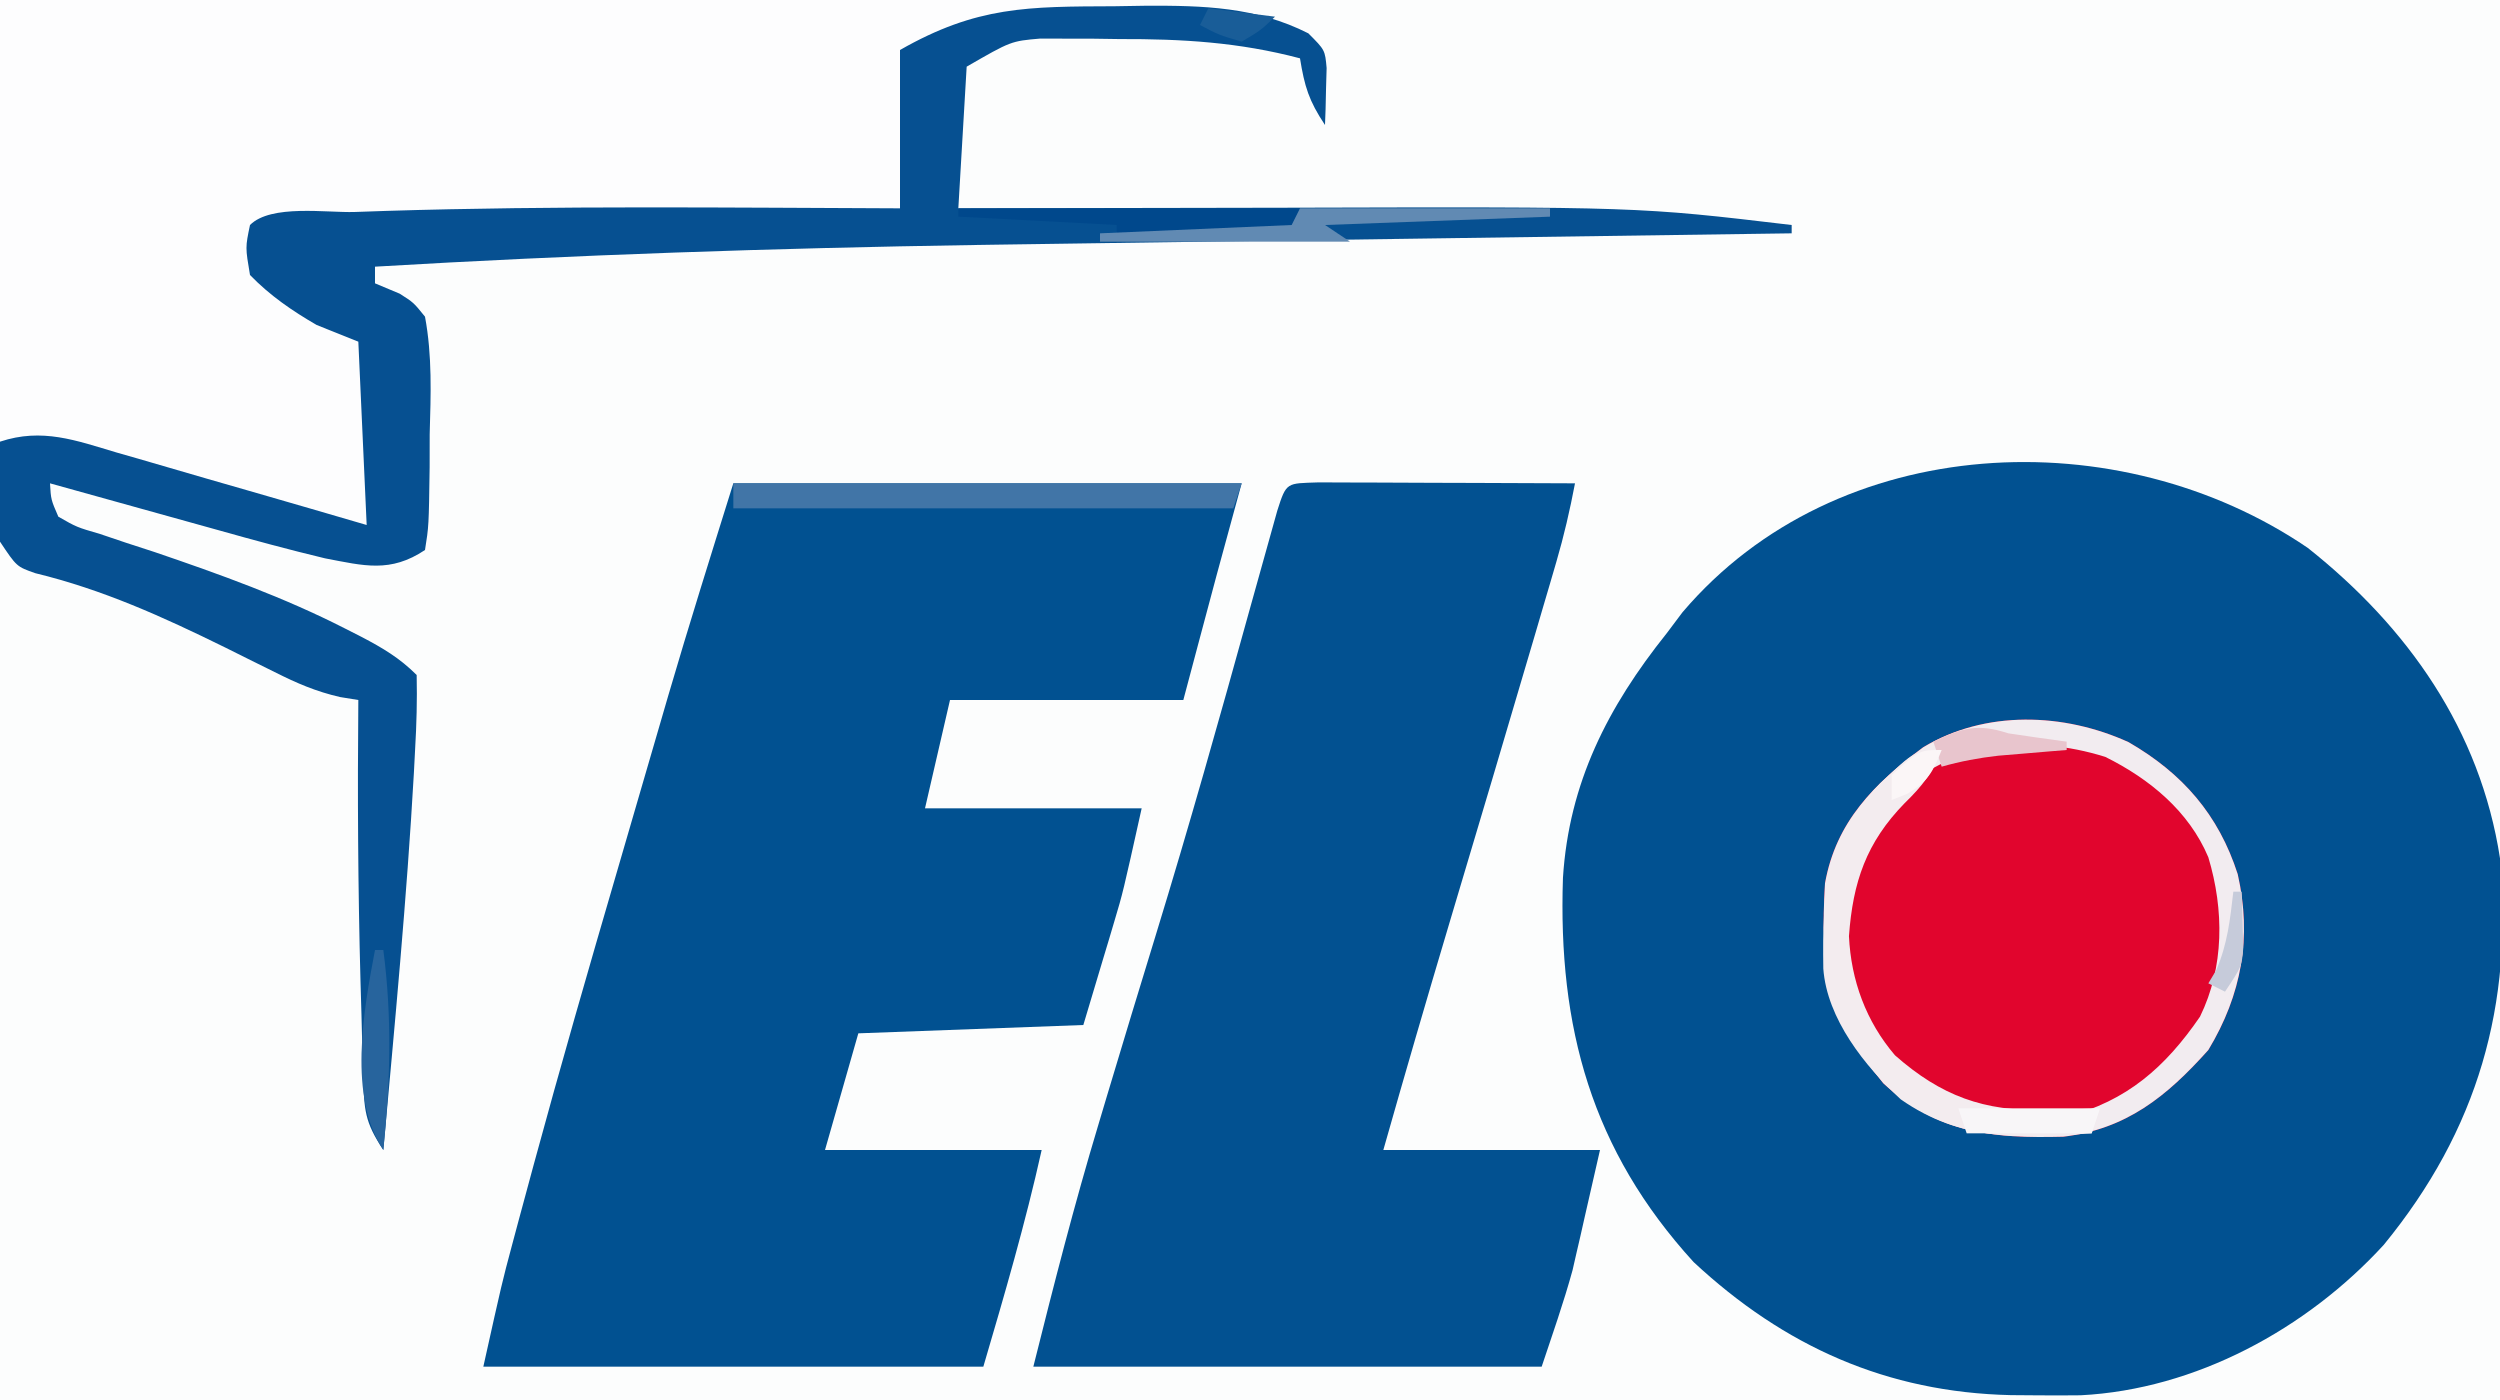
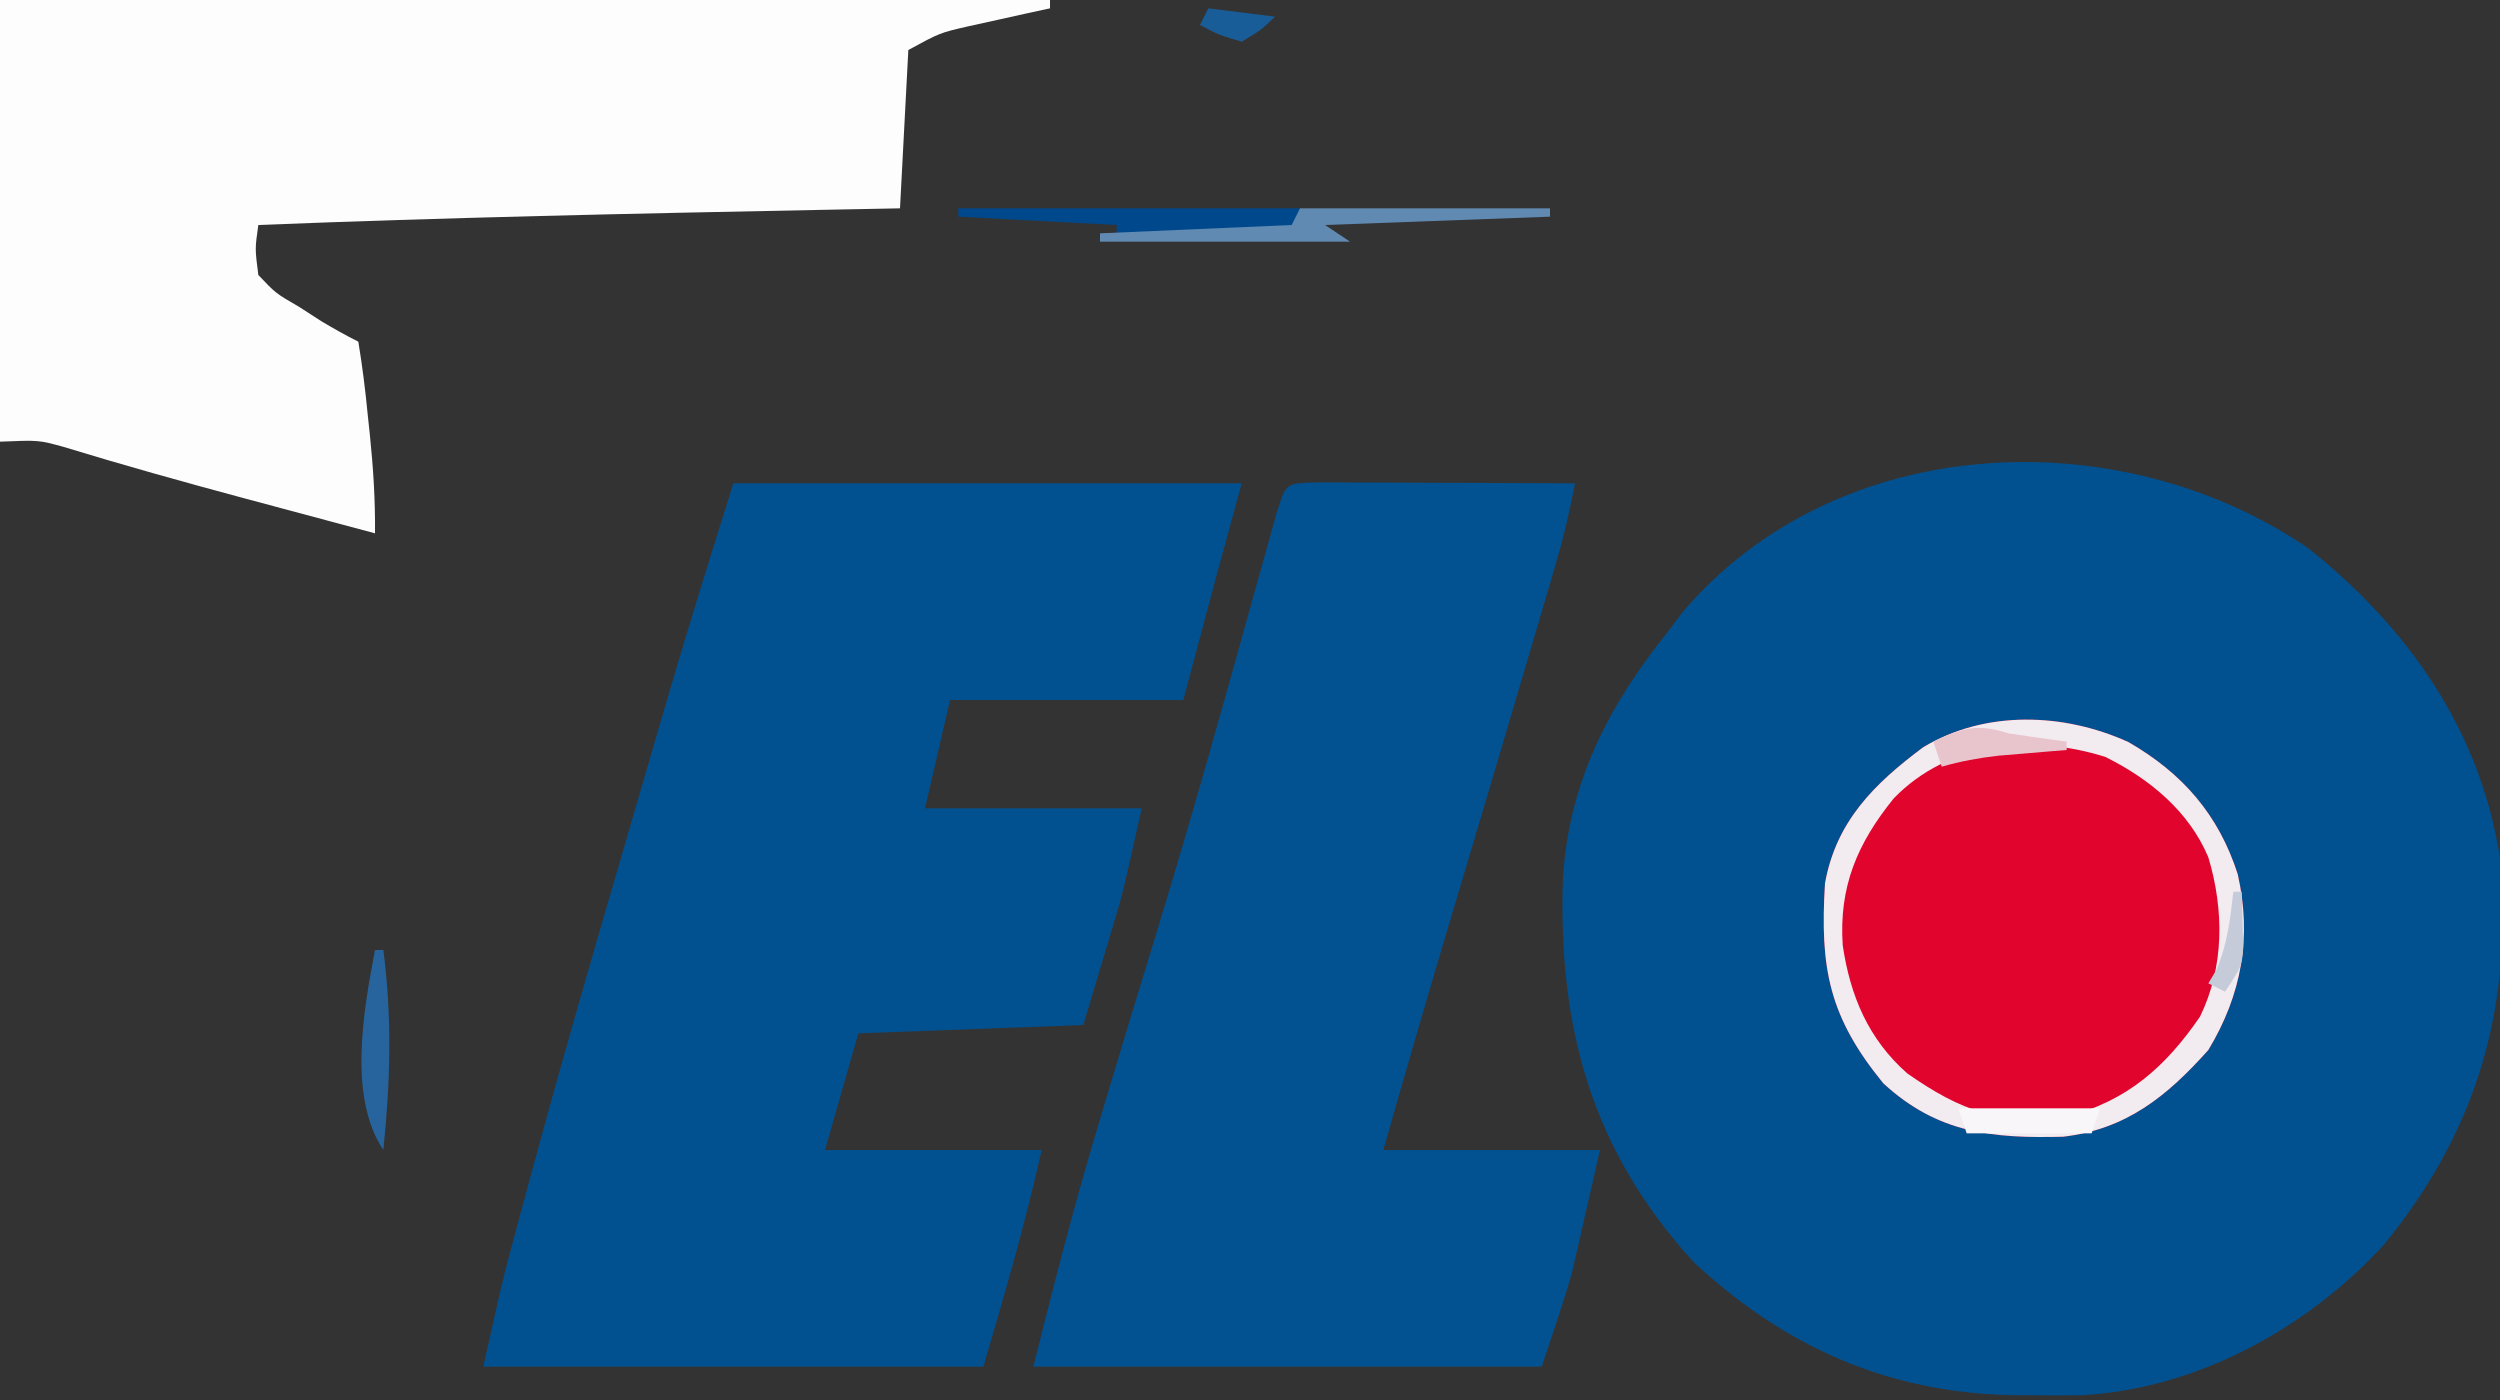
<svg xmlns="http://www.w3.org/2000/svg" version="1.1" width="300" height="168">
  <rect width="100%" height="100%" fill="#333333" stroke="none" />
-   <path d="M0 0 C99 0 198 0 300 0 C300 55.44 300 110.88 300 168 C201 168 102 168 0 168 C0 112.56 0 57.12 0 0 Z " fill="#FCFDFD" transform="translate(0,0)" />
  <path d="M0 0 C12.01 9.521 20.693 21.866 23.062 37.25 C24.649 54.876 20.44 69.795 9.105 83.641 C-0.144 93.73 -13.476 100.985 -27.27 101.684 C-29.096 101.707 -30.923 101.708 -32.75 101.688 C-34.193 101.676 -34.193 101.676 -35.665 101.665 C-50.501 101.322 -62.817 95.832 -73.703 85.699 C-85.956 72.269 -89.991 57.529 -89.383 39.582 C-88.662 28.19 -84.007 19.091 -76.938 10.25 C-76.311 9.416 -75.685 8.582 -75.039 7.723 C-56.479 -14.115 -22.59 -15.394 0 0 Z " fill="#015191" transform="translate(276.938,65.75)" />
  <path d="M0 0 C20.13 0 40.26 0 61 0 C60.01 3.63 59.02 7.26 58 11 C57.268 13.728 56.539 16.458 55.812 19.188 C55.214 21.436 54.616 23.684 54 26 C44.76 26 35.52 26 26 26 C25.01 30.29 24.02 34.58 23 39 C31.58 39 40.16 39 49 39 C46.75 49.125 46.75 49.125 45.711 52.598 C45.414 53.599 45.414 53.599 45.111 54.621 C44.868 55.427 44.625 56.233 44.375 57.062 C43.591 59.682 42.807 62.301 42 65 C28.635 65.495 28.635 65.495 15 66 C13.68 70.62 12.36 75.24 11 80 C19.58 80 28.16 80 37 80 C35.053 88.762 32.533 97.389 30 106 C10.2 106 -9.6 106 -30 106 C-27.744 95.85 -27.744 95.85 -26.559 91.422 C-26.292 90.423 -26.024 89.424 -25.749 88.395 C-25.32 86.811 -25.32 86.811 -24.883 85.195 C-24.578 84.068 -24.274 82.94 -23.96 81.778 C-20.746 69.952 -17.349 58.181 -13.911 46.419 C-12.866 42.843 -11.825 39.265 -10.785 35.688 C-10.104 33.351 -9.423 31.016 -8.742 28.68 C-8.44 27.641 -8.138 26.602 -7.826 25.531 C-5.324 16.983 -2.658 8.506 0 0 Z " fill="#015191" transform="translate(88,58)" />
  <path d="M0 0 C1.434 0 2.867 0.006 4.301 0.016 C5.43 0.018 5.43 0.018 6.583 0.02 C8.998 0.026 11.413 0.038 13.828 0.051 C15.461 0.056 17.095 0.061 18.728 0.065 C22.741 0.076 26.753 0.093 30.765 0.114 C30.157 3.313 29.439 6.426 28.523 9.551 C28.267 10.428 28.011 11.304 27.747 12.208 C27.464 13.167 27.182 14.126 26.89 15.114 C26.592 16.133 26.293 17.152 25.985 18.203 C22.581 29.792 19.129 41.368 15.674 52.942 C12.977 61.983 10.339 71.037 7.765 80.114 C16.345 80.114 24.925 80.114 33.765 80.114 C33.167 82.733 32.569 85.352 31.953 88.051 C31.681 89.259 31.681 89.259 31.403 90.492 C31.248 91.16 31.093 91.828 30.933 92.516 C30.781 93.181 30.63 93.846 30.473 94.531 C29.402 98.441 28.047 102.268 26.765 106.114 C6.635 106.114 -13.495 106.114 -34.235 106.114 C-31.79 96.335 -29.326 86.684 -26.422 77.051 C-26.077 75.896 -25.733 74.741 -25.377 73.552 C-23.455 67.124 -21.5 60.705 -19.532 54.291 C-15.544 41.292 -11.863 28.217 -8.235 15.114 C-7.448 12.279 -6.656 9.446 -5.86 6.614 C-5.563 5.551 -5.267 4.489 -4.961 3.395 C-3.852 -0.088 -3.852 0.135 0 0 Z " fill="#025191" transform="translate(158.235,57.886)" />
  <path d="M0 0 C41.58 0 83.16 0 126 0 C126 0.33 126 0.66 126 1 C125.108 1.193 124.216 1.387 123.297 1.586 C122.126 1.846 120.956 2.107 119.75 2.375 C118.59 2.63 117.43 2.885 116.234 3.148 C112.778 3.94 112.778 3.94 109 6 C108.67 12.27 108.34 18.54 108 25 C103.307 25.091 103.307 25.091 98.52 25.184 C76.006 25.627 53.501 26.101 31 27 C30.592 29.84 30.592 29.84 31 33 C33.085 35.199 33.085 35.199 35.875 36.812 C36.78 37.396 37.685 37.98 38.617 38.582 C40.051 39.435 41.508 40.254 43 41 C43.481 43.935 43.844 46.795 44.125 49.75 C44.211 50.562 44.298 51.374 44.387 52.211 C44.792 56.164 45.041 60.023 45 64 C40.958 62.919 36.916 61.835 32.875 60.75 C31.686 60.432 30.497 60.113 29.273 59.785 C22.026 57.837 14.812 55.825 7.637 53.629 C4.641 52.807 4.641 52.807 0 53 C0 35.51 0 18.02 0 0 Z " fill="#FDFDFE" transform="translate(0,0)" />
-   <path d="M0 0 C1.238 -0.021 2.475 -0.041 3.75 -0.062 C10.648 -0.092 16.99 0.078 23.25 3.25 C25.25 5.25 25.25 5.25 25.445 7.414 C25.422 8.226 25.399 9.038 25.375 9.875 C25.357 10.692 25.339 11.51 25.32 12.352 C25.297 12.978 25.274 13.605 25.25 14.25 C23.305 11.332 22.797 9.625 22.25 6.25 C14.933 4.315 8.114 3.915 0.562 3.938 C-0.539 3.921 -1.641 3.905 -2.775 3.889 C-3.843 3.888 -4.911 3.887 -6.012 3.887 C-6.97 3.884 -7.929 3.881 -8.917 3.878 C-12.433 4.183 -12.433 4.183 -17.75 7.25 C-18.08 12.86 -18.41 18.47 -18.75 24.25 C-16.704 24.245 -14.658 24.24 -12.55 24.234 C-5.705 24.217 1.14 24.206 7.986 24.198 C12.126 24.193 16.266 24.186 20.407 24.175 C62.794 24.06 62.794 24.06 81.25 26.25 C81.25 26.58 81.25 26.91 81.25 27.25 C80.629 27.258 80.008 27.267 79.368 27.276 C64.032 27.485 48.695 27.703 33.359 27.929 C25.941 28.038 18.524 28.144 11.106 28.245 C2.521 28.361 -6.064 28.484 -14.648 28.617 C-15.347 28.628 -16.045 28.639 -16.765 28.65 C-40.786 29.027 -64.766 29.829 -88.75 31.25 C-88.75 31.91 -88.75 32.57 -88.75 33.25 C-87.772 33.66 -86.793 34.07 -85.785 34.492 C-84.125 35.546 -84.125 35.546 -82.75 37.25 C-81.872 41.959 -82.052 46.602 -82.188 51.375 C-82.189 52.676 -82.191 53.976 -82.193 55.316 C-82.293 62.381 -82.293 62.381 -82.75 65.25 C-86.912 68.025 -90.059 67.145 -94.75 66.25 C-99.052 65.219 -103.313 64.062 -107.57 62.863 C-109.951 62.193 -112.335 61.534 -114.719 60.875 C-119.064 59.673 -123.408 58.464 -127.75 57.25 C-127.637 59.206 -127.637 59.206 -126.75 61.25 C-124.543 62.513 -124.543 62.513 -121.746 63.328 C-120.702 63.681 -119.658 64.033 -118.582 64.396 C-116.902 64.943 -116.902 64.943 -115.188 65.5 C-107.345 68.176 -99.701 70.916 -92.312 74.688 C-91.664 75.017 -91.016 75.347 -90.347 75.687 C-87.812 77.017 -85.786 78.214 -83.75 80.25 C-83.684 83.273 -83.76 86.175 -83.938 89.188 C-83.986 90.122 -84.034 91.056 -84.084 92.018 C-84.937 107.119 -86.385 122.188 -87.75 137.25 C-90.029 133.832 -90.044 132.419 -90.164 128.387 C-90.203 127.199 -90.242 126.011 -90.281 124.788 C-90.312 123.517 -90.343 122.247 -90.375 120.938 C-90.432 119 -90.432 119 -90.49 117.023 C-90.796 105.764 -90.854 94.512 -90.75 83.25 C-91.471 83.134 -92.191 83.017 -92.934 82.898 C-95.855 82.226 -98.139 81.232 -100.812 79.887 C-102.247 79.177 -102.247 79.177 -103.71 78.453 C-105.215 77.703 -105.215 77.703 -106.75 76.938 C-114.246 73.254 -121.383 70.009 -129.52 68.031 C-131.75 67.25 -131.75 67.25 -133.75 64.25 C-133.945 61.332 -133.945 61.332 -133.875 58.062 C-133.857 56.976 -133.839 55.889 -133.82 54.77 C-133.797 53.938 -133.774 53.107 -133.75 52.25 C-128.687 50.565 -124.644 52.099 -119.73 53.559 C-118.443 53.927 -118.443 53.927 -117.129 54.303 C-114.395 55.087 -111.666 55.887 -108.938 56.688 C-107.082 57.223 -105.226 57.758 -103.369 58.291 C-98.825 59.597 -94.288 60.924 -89.75 62.25 C-90.08 54.99 -90.41 47.73 -90.75 40.25 C-92.4 39.59 -94.05 38.93 -95.75 38.25 C-98.705 36.538 -101.368 34.708 -103.75 32.25 C-104.312 28.938 -104.312 28.938 -103.75 26.25 C-101.23 23.73 -94.55 24.799 -91.188 24.688 C-89.954 24.645 -88.72 24.603 -87.448 24.559 C-66.894 23.919 -46.311 24.174 -25.75 24.25 C-25.75 17.98 -25.75 11.71 -25.75 5.25 C-16.515 -0.027 -10.396 0.043 0 0 Z " fill="#065091" transform="translate(133.75,0.75)" />
  <path d="M0 0 C6.468 3.738 10.794 8.695 13.09 15.844 C14.797 23.404 13.574 30.291 9.562 36.938 C4.561 42.526 -0.273 46.442 -7.855 47.344 C-16.371 47.556 -22.899 46.951 -29.438 40.938 C-35.947 32.974 -37.072 27.144 -36.438 16.938 C-35.116 9.52 -30.534 4.99 -24.66 0.613 C-17.2 -3.882 -7.773 -3.541 0 0 Z " fill="#E1052D" transform="translate(255.438,89.062)" />
  <path d="M0 0 C6.468 3.738 10.794 8.695 13.09 15.844 C14.797 23.404 13.574 30.291 9.562 36.938 C4.561 42.526 -0.273 46.442 -7.855 47.344 C-16.371 47.556 -22.899 46.951 -29.438 40.938 C-35.947 32.974 -37.072 27.144 -36.438 16.938 C-35.116 9.52 -30.534 4.99 -24.66 0.613 C-17.2 -3.882 -7.773 -3.541 0 0 Z M-28.184 6.738 C-32.556 12.139 -34.783 17.337 -34.312 24.375 C-33.413 30.447 -31.228 35.648 -26.562 39.75 C-20.075 44.291 -15.33 45.975 -7.438 44.938 C-0.22 43.069 4.391 39.016 8.562 32.938 C11.483 26.969 11.461 20.131 9.562 13.812 C7.238 8.279 2.492 4.39 -2.801 1.766 C-11.671 -1.02 -21.588 -0.064 -28.184 6.738 Z " fill="#F2ECF0" transform="translate(255.438,89.062)" />
-   <path d="M0 0 C-1.128 2.768 -2.263 4.256 -4.438 6.375 C-9.052 11.102 -10.656 15.859 -11.125 22.34 C-10.875 27.652 -9.076 32.569 -5.605 36.633 C-0.078 41.504 5.084 43.394 12.375 43.188 C14.243 43.147 14.243 43.147 16.148 43.105 C17.56 43.053 17.56 43.053 19 43 C18.67 43.99 18.34 44.98 18 46 C9.497 46.612 2.349 46.993 -4.906 41.926 C-9.226 37.952 -13.761 32.251 -14.203 26.242 C-14.331 17.058 -13.974 10.803 -7.438 4.062 C-3.134 0 -3.134 0 0 0 Z " fill="#F3ECEF" transform="translate(233,90)" />
-   <path d="M0 0 C20.13 0 40.26 0 61 0 C60.67 0.99 60.34 1.98 60 3 C40.2 3 20.4 3 0 3 C0 2.01 0 1.02 0 0 Z " fill="#4175A7" transform="translate(88,58)" />
  <path d="M0 0 C13.53 0 27.06 0 41 0 C40.67 0.99 40.34 1.98 40 3 C33.07 3 26.14 3 19 3 C19 2.67 19 2.34 19 2 C12.73 1.67 6.46 1.34 0 1 C0 0.67 0 0.34 0 0 Z " fill="#00488C" transform="translate(115,25)" />
  <path d="M0 0 C9.9 0 19.8 0 30 0 C30 0.33 30 0.66 30 1 C16.635 1.495 16.635 1.495 3 2 C3.99 2.66 4.98 3.32 6 4 C-3.9 4 -13.8 4 -24 4 C-24 3.67 -24 3.34 -24 3 C-16.41 2.67 -8.82 2.34 -1 2 C-0.67 1.34 -0.34 0.68 0 0 Z " fill="#618AB3" transform="translate(156,25)" />
  <path d="M0 0 C0.33 0 0.66 0 1 0 C2.062 8.15 1.844 15.834 1 24 C-3.238 17.643 -1.398 7.341 0 0 Z " fill="#27649D" transform="translate(45,114)" />
  <path d="M0 0 C5.61 0 11.22 0 17 0 C16.67 0.99 16.34 1.98 16 3 C11.05 3 6.1 3 1 3 C0.67 2.01 0.34 1.02 0 0 Z " fill="#F8F6F8" transform="translate(235,133)" />
  <path d="M0 0 C2.331 0.35 4.664 0.686 7 1 C7 1.33 7 1.66 7 2 C6.252 2.061 5.505 2.121 4.734 2.184 C3.75 2.267 2.765 2.351 1.75 2.438 C0.775 2.519 -0.199 2.6 -1.203 2.684 C-3.565 2.951 -5.719 3.354 -8 4 C-8.33 3.01 -8.66 2.02 -9 1 C-5.451 -0.676 -3.717 -1.203 0 0 Z " fill="#E8C5CD" transform="translate(241,88)" />
-   <path d="M0 0 C-1.049 2.622 -1.649 3.794 -4.125 5.25 C-4.744 5.497 -5.362 5.745 -6 6 C-6 5.01 -6 4.02 -6 3 C-2.667 0 -2.667 0 0 0 Z " fill="#FBF6F7" transform="translate(233,90)" />
  <path d="M0 0 C2.64 0.33 5.28 0.66 8 1 C6.312 2.625 6.312 2.625 4 4 C1.25 3.188 1.25 3.188 -1 2 C-0.67 1.34 -0.34 0.68 0 0 Z " fill="#195D98" transform="translate(145,1)" />
  <path d="M0 0 C0.33 0 0.66 0 1 0 C1.054 1.437 1.093 2.875 1.125 4.312 C1.148 5.113 1.171 5.914 1.195 6.738 C1 9 1 9 -1 12 C-1.66 11.67 -2.32 11.34 -3 11 C-2.691 10.484 -2.381 9.969 -2.062 9.438 C-0.709 6.333 -0.386 3.349 0 0 Z " fill="#C6CBDA" transform="translate(268,107)" />
</svg>